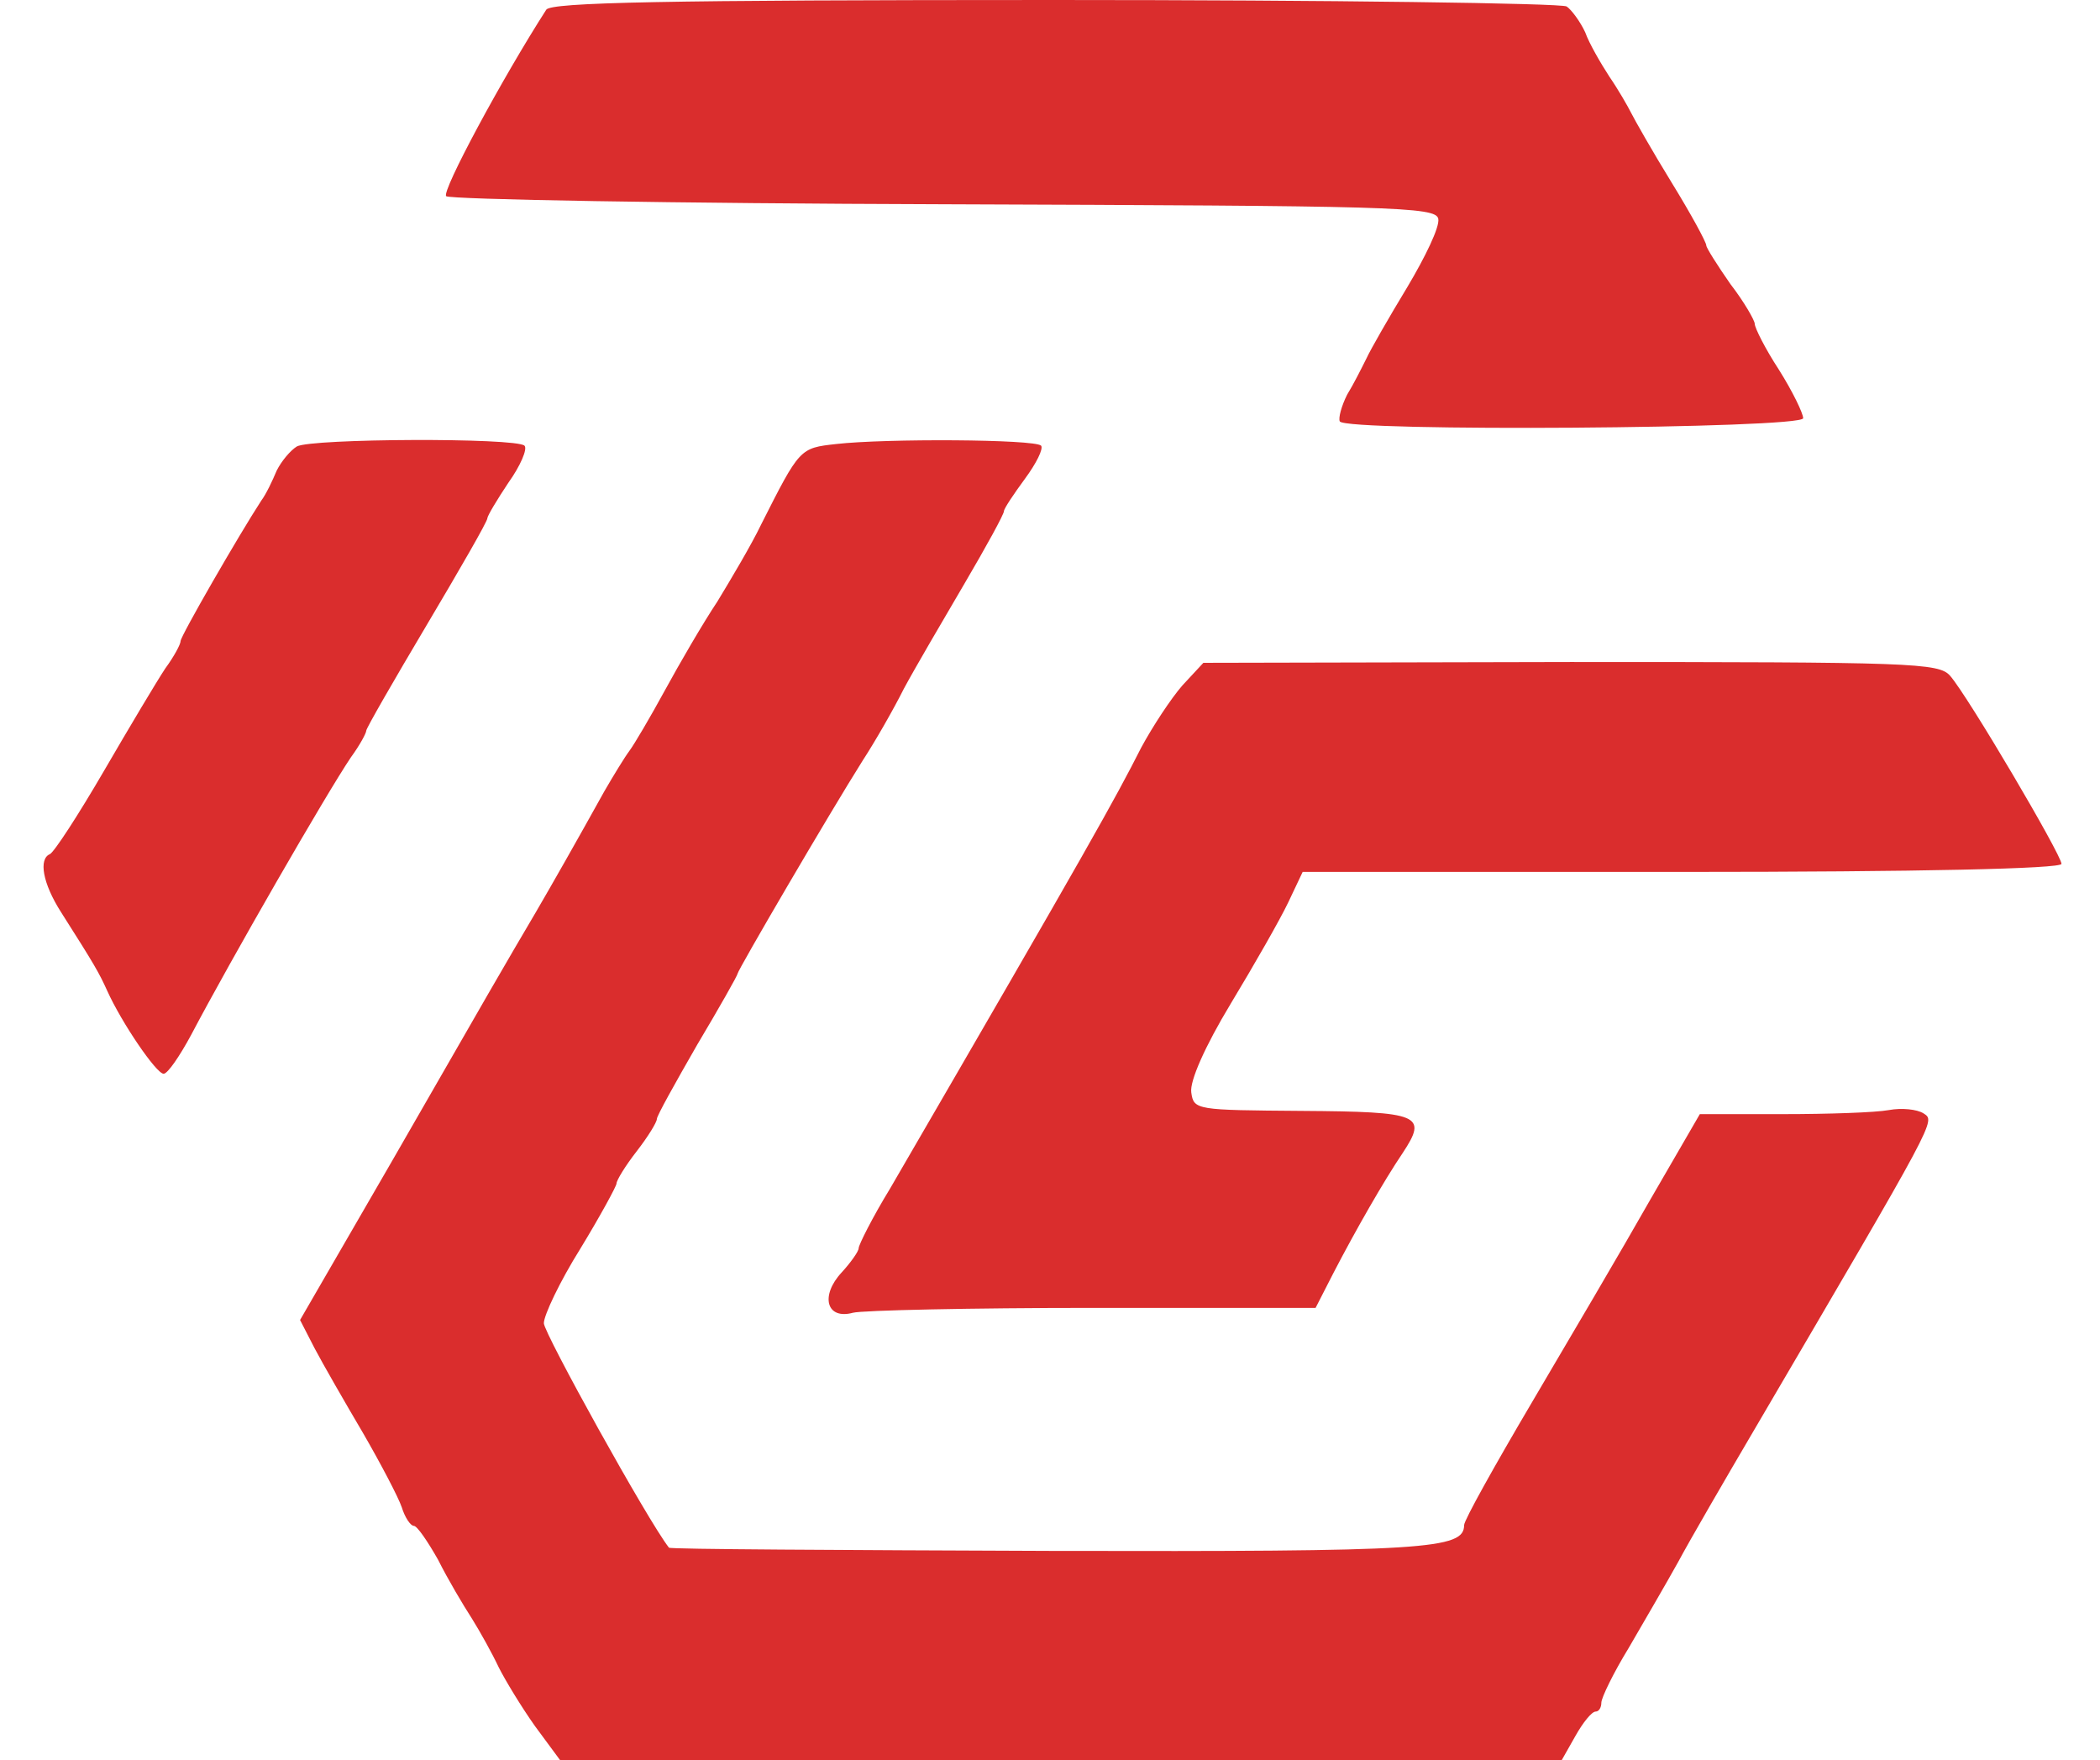
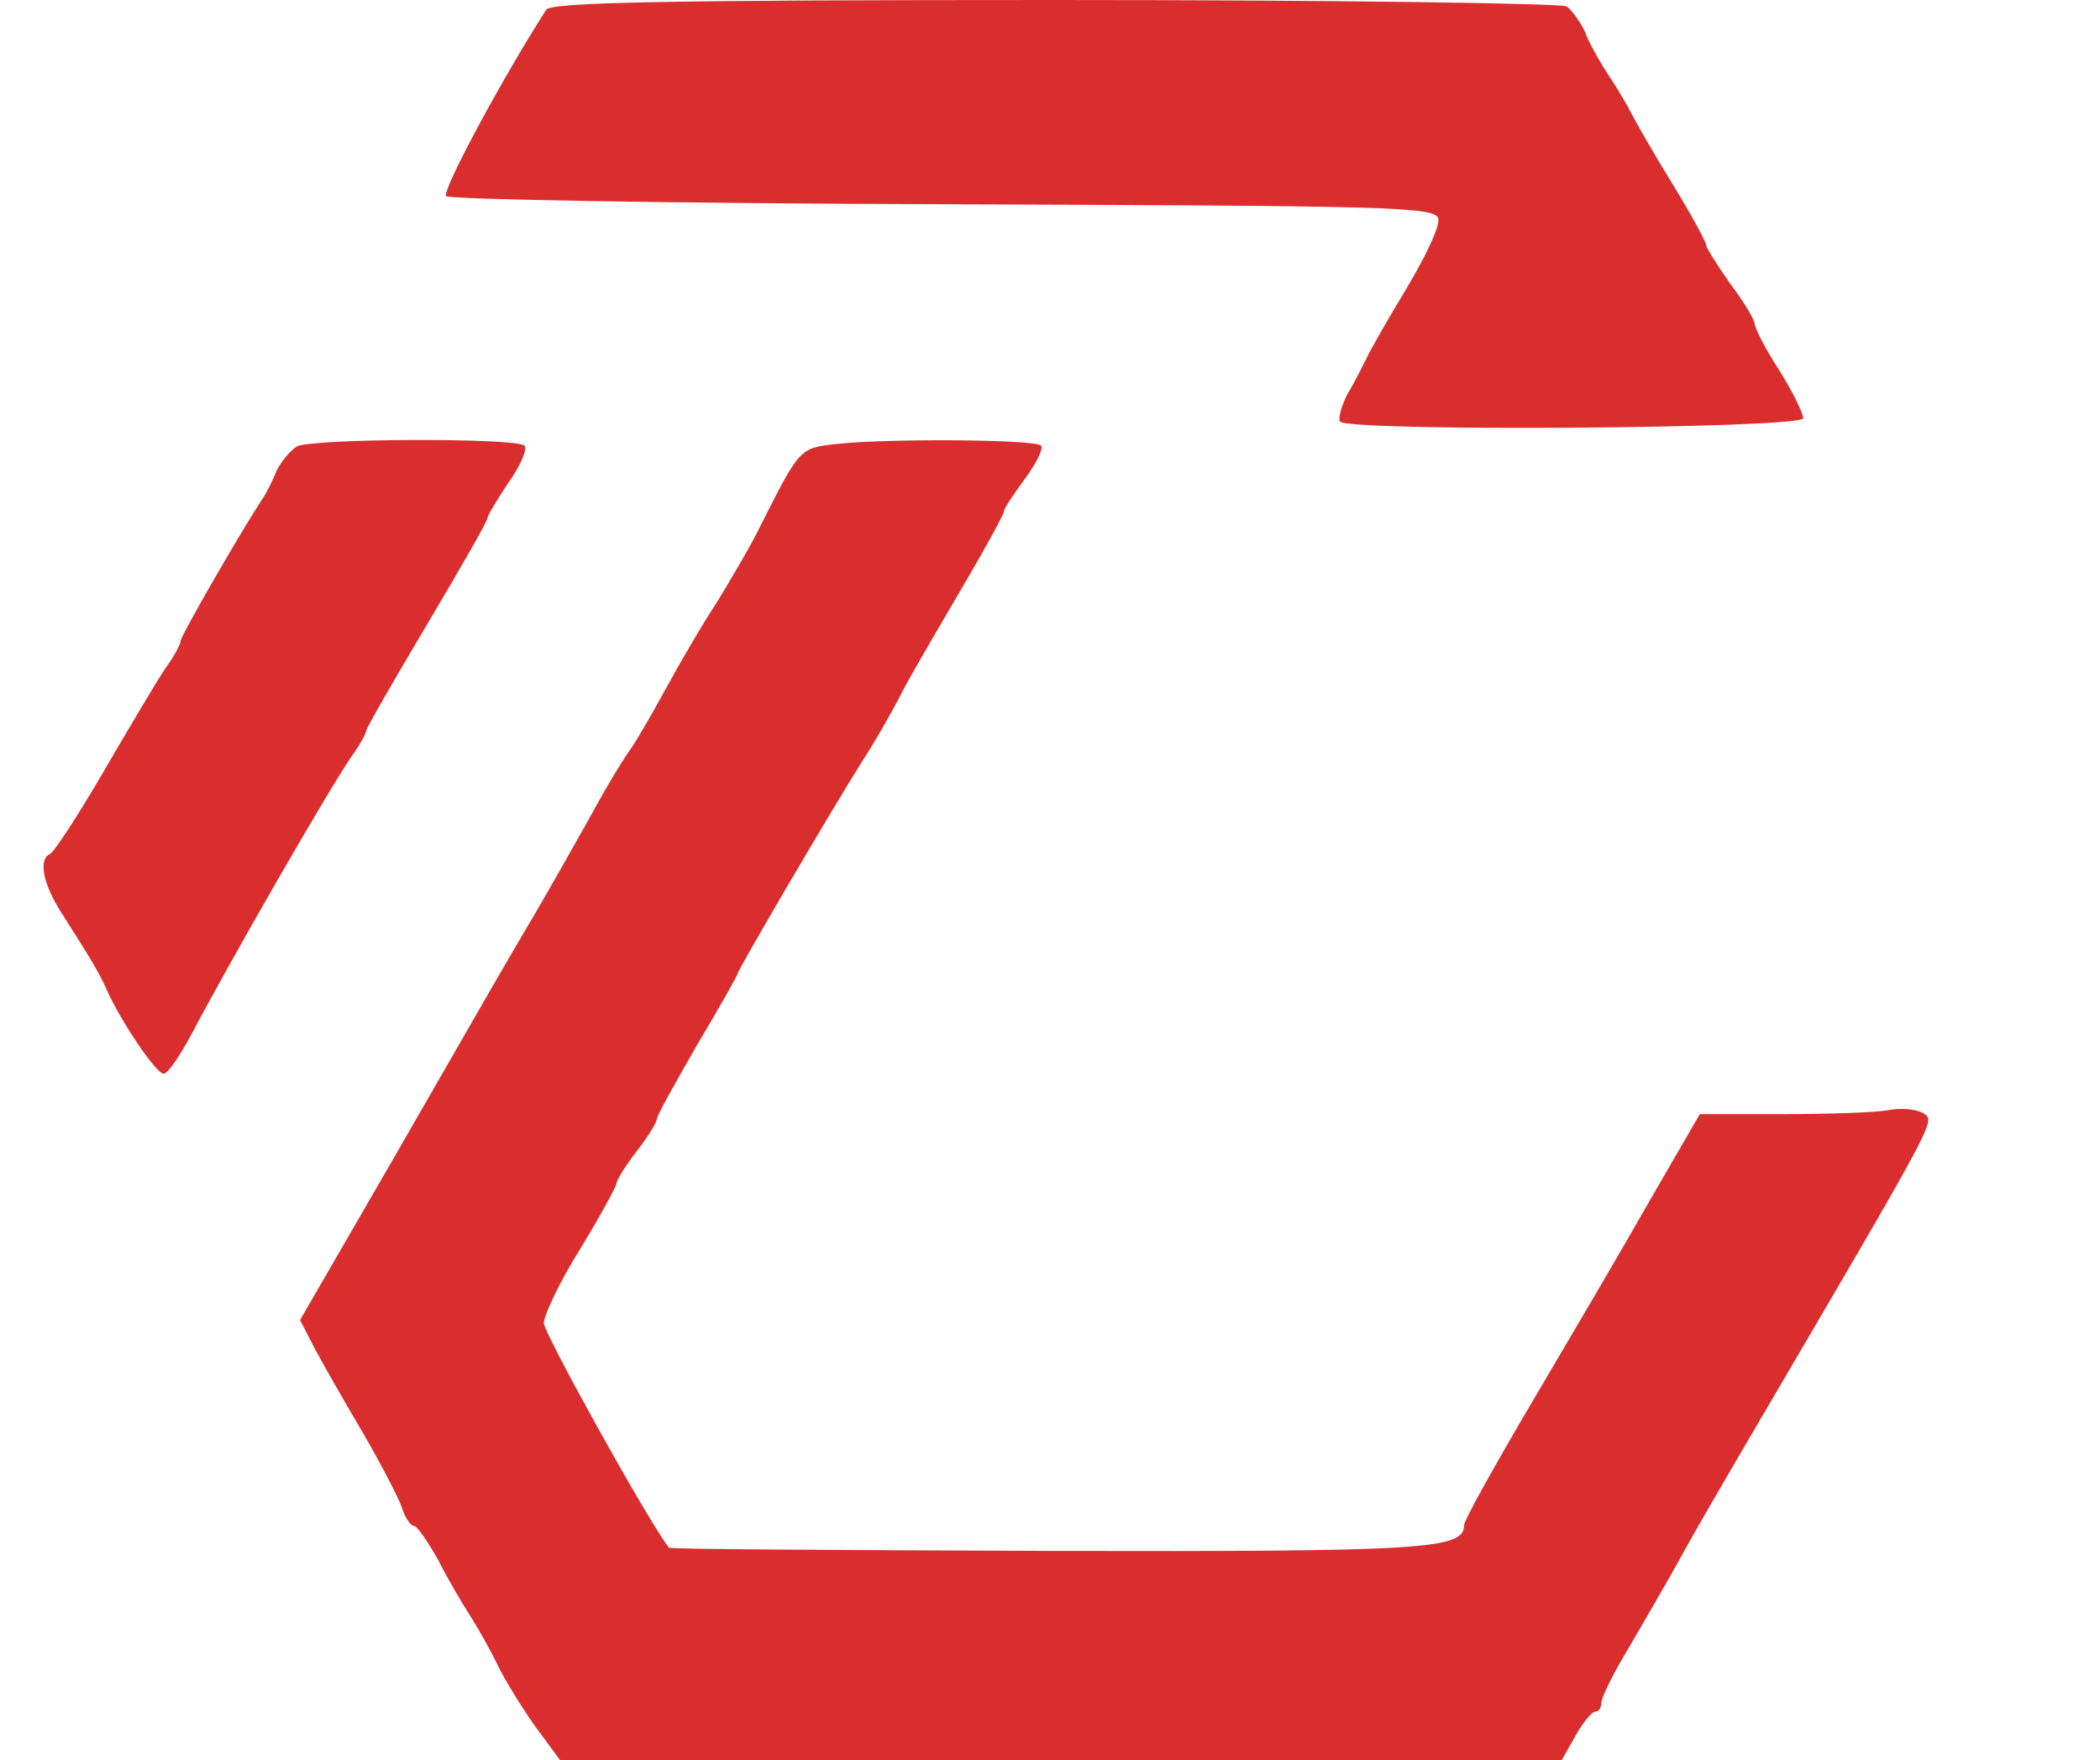
<svg xmlns="http://www.w3.org/2000/svg" height="2095" viewBox="32.4 22 250.6 218" width="2500">
  <g fill="#da2d2d">
    <path d="m95.3 23.2c-5.4 8.4-13 22.5-12.4 23.1.4.4 28.2.9 61.7 1 55.6.2 60.9.3 61.2 1.8.2 1-1.6 4.7-3.8 8.4-2.3 3.8-4.6 7.8-5.1 8.9-.6 1.2-1.6 3.2-2.4 4.5-.7 1.4-1.1 2.9-.9 3.3.8 1.3 57.4.9 57.4-.4 0-.6-1.3-3.3-3-6-1.7-2.6-3-5.2-3-5.7 0-.4-1.3-2.7-3-4.9-1.6-2.3-3-4.5-3-4.8 0-.4-1.9-3.9-4.3-7.8s-4.6-7.8-5-8.6-1.6-2.9-2.7-4.5c-1.1-1.7-2.5-4.1-3-5.5-.6-1.3-1.7-2.8-2.3-3.2-.7-.4-29.2-.8-63.4-.8-48.7 0-62.4.3-63 1.2zm-30.9 54.1c-.8.5-1.9 1.8-2.5 3-.5 1.2-1.3 2.9-1.9 3.7-2.8 4.3-10 16.8-10 17.4 0 .4-.8 1.9-1.9 3.4-1 1.5-4.4 7.2-7.6 12.7s-6.2 10.1-6.7 10.3c-1.4.6-.9 3.6 1.4 7.2 4.2 6.6 4.7 7.5 5.7 9.7 1.8 4 6.1 10.3 7 10.3.5 0 2-2.2 3.4-4.8 4.9-9.3 16.7-29.8 19.8-34.4 1.1-1.5 1.9-3 1.9-3.3s3.4-6.2 7.5-13.1 7.5-12.8 7.5-13.2c0-.3 1.2-2.3 2.6-4.4 1.5-2.1 2.4-4.2 2-4.6-1.1-1-26.4-.9-28.2.1zm66.8-.3c-4.5.5-4.5.5-9.3 10-1.2 2.5-3.7 6.7-5.4 9.5-1.8 2.7-4.7 7.7-6.5 11s-3.8 6.7-4.4 7.5-2 3.1-3.1 5c-3.5 6.3-6.4 11.4-8.5 15-3.6 6.1-6.2 10.6-17.8 30.8l-11.4 19.7 1.8 3.5c1 1.9 3.7 6.6 6 10.5 2.2 3.8 4.4 8 4.8 9.2.4 1.3 1.1 2.3 1.5 2.3s1.7 1.9 3 4.2c1.2 2.4 3.1 5.6 4.2 7.3 1 1.6 2.5 4.3 3.3 6 .8 1.6 2.8 4.9 4.5 7.3l3.1 4.2h124.1l1.7-3c.9-1.6 2-3 2.5-3 .4 0 .7-.5.7-1.1s1.5-3.7 3.4-6.8c1.8-3.1 4.6-7.9 6.1-10.6 1.5-2.8 5.8-10.2 9.5-16.5 22.8-38.9 22.4-38.1 20.9-39.1-.8-.5-2.7-.7-4.3-.4s-7.5.5-13.1.5h-10.3l-6.2 10.7c-3.4 6-10 17.2-14.6 25s-8.4 14.6-8.4 15.2c0 3-4.6 3.3-51.3 3.2-25.9-.1-47.1-.2-47.2-.4-2.6-3.3-15.5-26.6-15.5-27.8 0-1 2-5.2 4.5-9.2 2.5-4.1 4.5-7.8 4.5-8.1 0-.4 1.1-2.2 2.5-4s2.5-3.6 2.5-4 2.3-4.5 5-9.2c2.8-4.7 5-8.6 5-8.8 0-.4 11.4-19.9 15.5-26.4 1.5-2.3 3.8-6.3 5.1-8.9 1.4-2.6 4.8-8.4 7.5-13s4.9-8.6 4.9-9c0-.3 1.2-2.1 2.6-4s2.3-3.7 2-4.1c-.8-.8-19.3-.9-25.4-.2z" />
-     <path d="m174.1 106.9c-1.4 1.6-3.7 5.1-5.1 7.7-3.3 6.5-6.3 11.9-31.1 54.6-2.2 3.6-3.9 7-3.9 7.4s-1 1.8-2.1 3c-2.7 2.9-1.9 5.9 1.4 5 1.2-.3 14.6-.6 29.8-.6h27.5l2.2-4.3c2.8-5.4 6.3-11.5 8.6-14.9 3.1-4.7 2.2-5.1-12.5-5.2-13.1-.1-13.4-.1-13.7-2.3-.2-1.4 1.7-5.7 4.9-11 2.9-4.8 6.1-10.4 7.1-12.5l1.8-3.8h47c29.5 0 47-.4 47-1 0-1.1-11.6-20.8-13.8-23.3-1.4-1.6-4.7-1.7-47-1.7l-45.5.1z" />
  </g>
</svg>